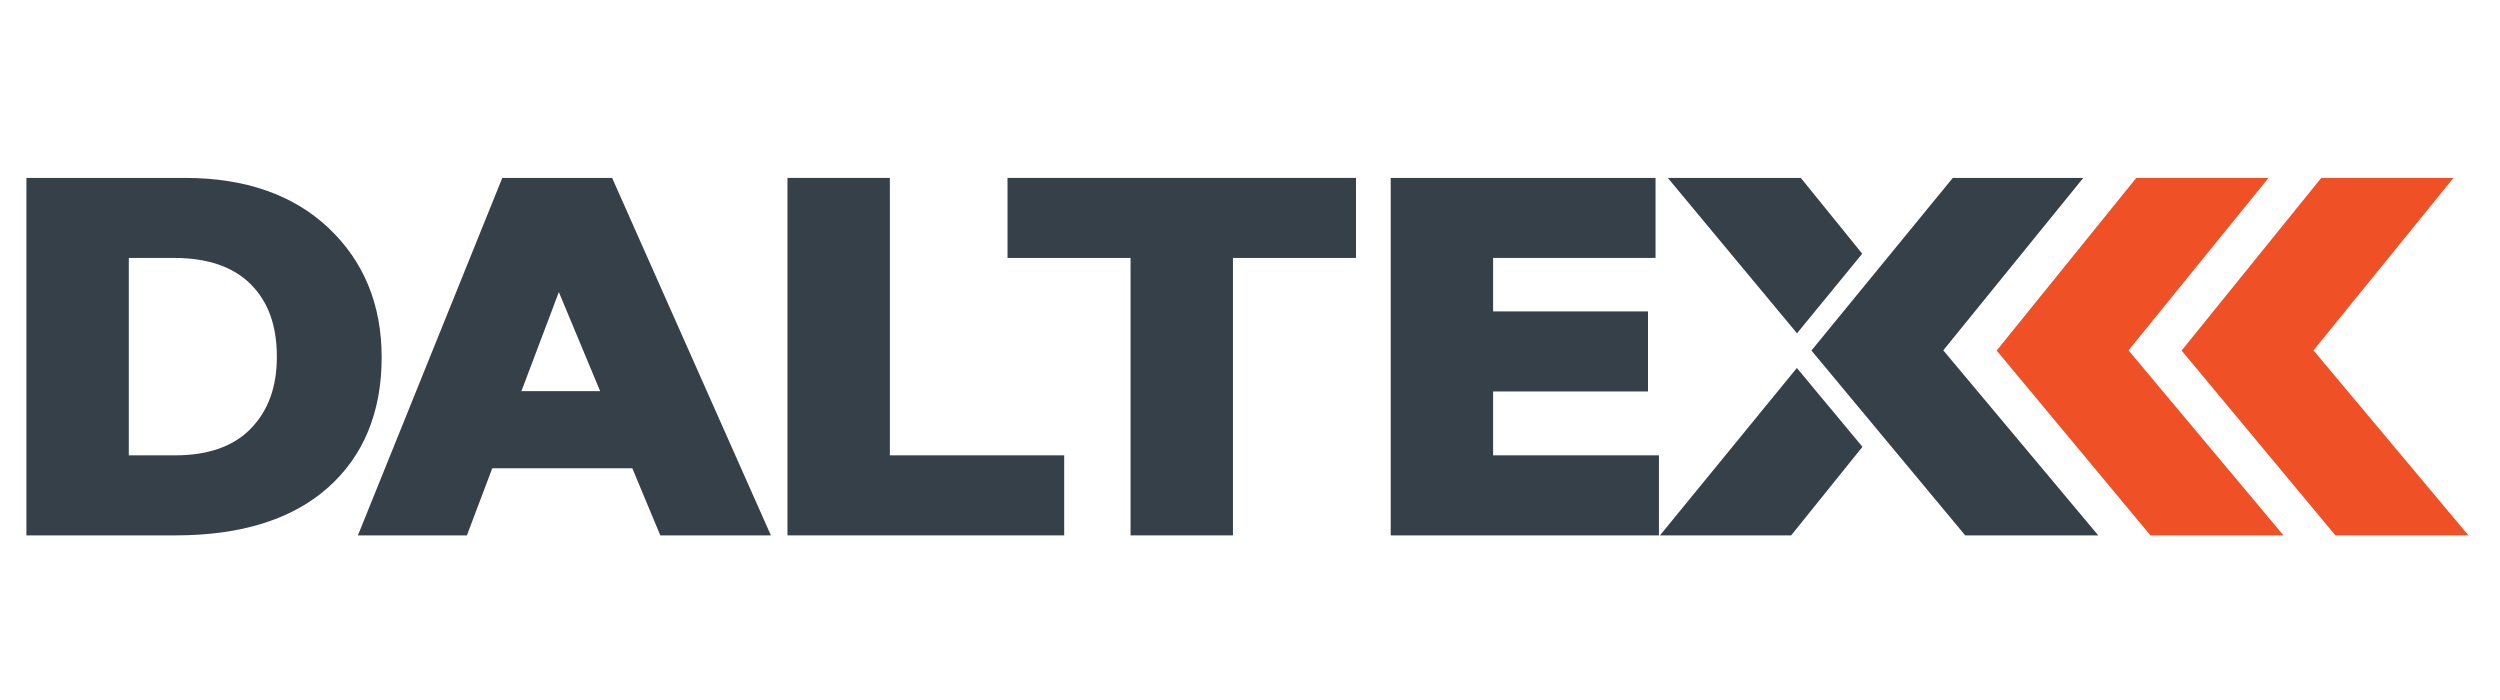
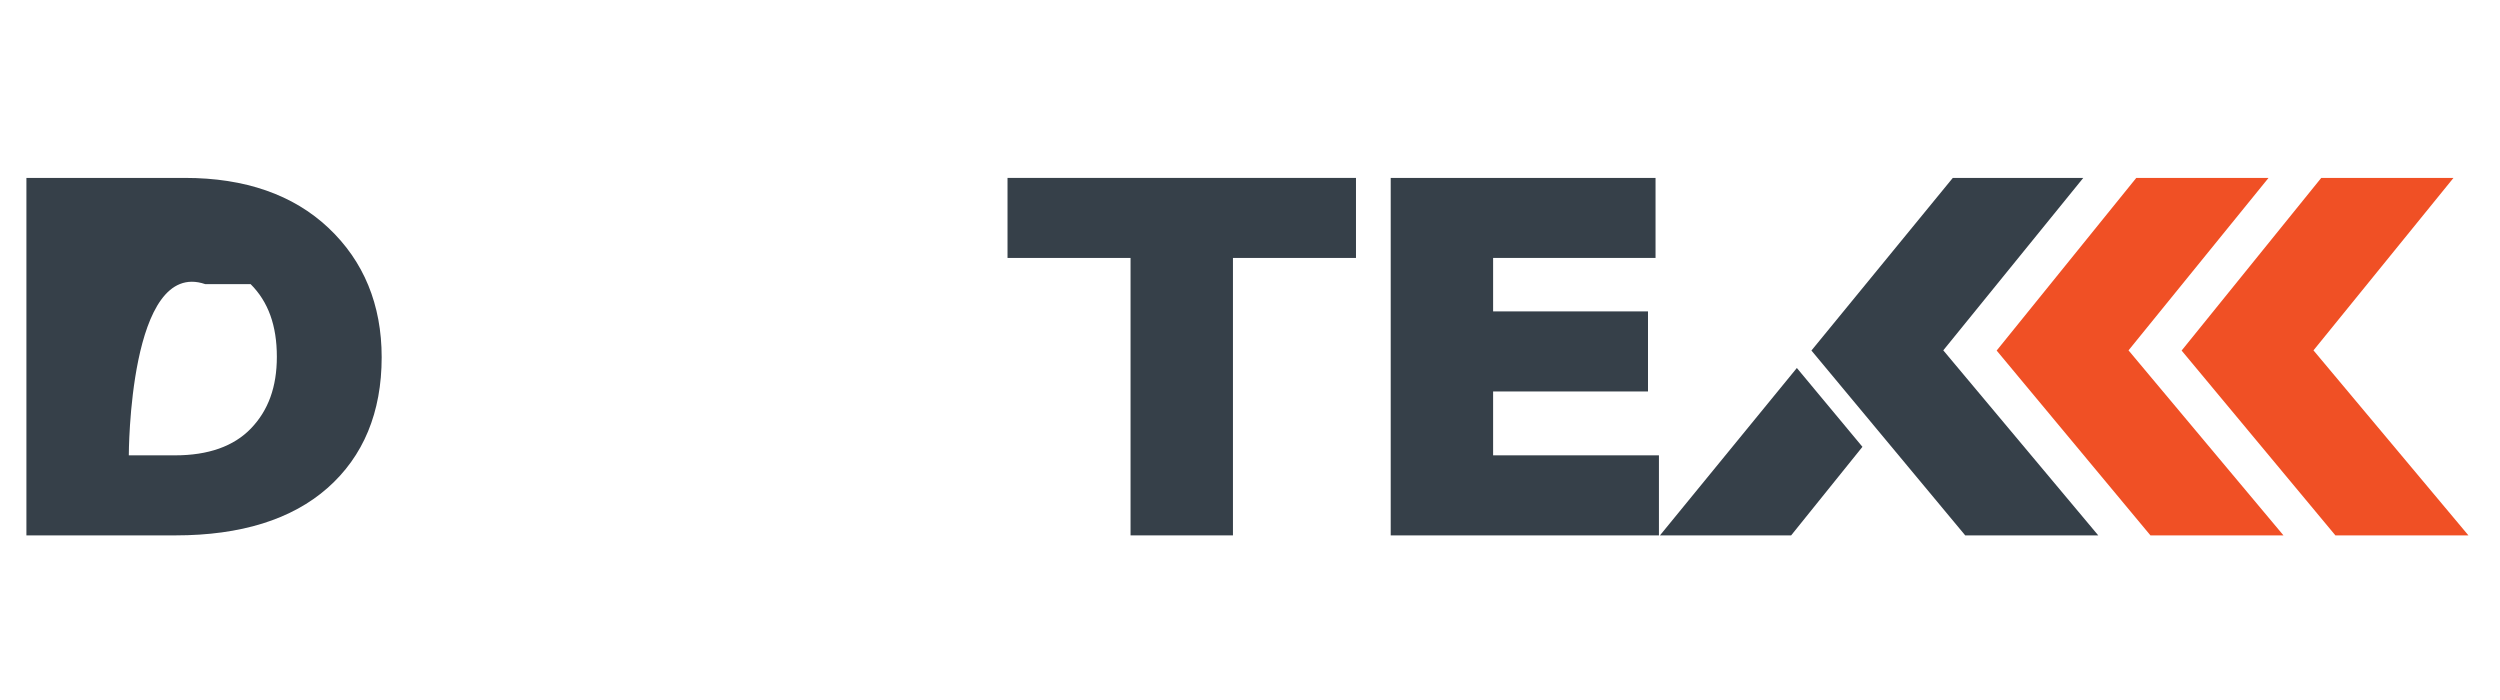
<svg xmlns="http://www.w3.org/2000/svg" id="Layer_1" x="0px" y="0px" width="250px" height="70px" viewBox="0 0 250 70" xml:space="preserve">
  <g>
    <g>
      <path fill="#F05025" d="M213.627,17.792h13.225l-14,17.244l15.496,18.503h-13.303l-15.379-18.484 M232.123,17.792h13.225 l-14,17.244l15.496,18.503h-13.303l-15.379-18.484" />
    </g>
-     <path fill="#364049" d="M17.56,53.538H2.641V17.791h15.867c5.993,0,10.817,1.681,14.335,4.995 c3.533,3.329,5.324,7.682,5.324,12.938c0,5.51-1.823,9.911-5.42,13.08C29.185,51.945,24.075,53.538,17.56,53.538z M12.881,45.534 h4.63c3.314,0,5.865-0.902,7.578-2.682c1.747-1.814,2.596-4.162,2.596-7.176c0-3.122-0.857-5.498-2.621-7.261 c-1.739-1.739-4.313-2.621-7.65-2.621h-4.533C12.881,25.794,12.881,45.534,12.881,45.534z" />
-     <path fill="#364049" d="M77.089,53.538H66.03l-2.799-6.711H49.226l-2.536,6.711h-10.9l14.44-35.747h10.982L77.089,53.538z M52.141,39.115h7.874l-4.131-9.906L52.141,39.115z" />
-     <path fill="#364049" d="M106.421,53.538H78.746V17.791h10.24v27.743h17.434V53.538z" />
+     <path fill="#364049" d="M17.56,53.538H2.641V17.791h15.867c5.993,0,10.817,1.681,14.335,4.995 c3.533,3.329,5.324,7.682,5.324,12.938c0,5.51-1.823,9.911-5.42,13.08C29.185,51.945,24.075,53.538,17.56,53.538z M12.881,45.534 h4.63c3.314,0,5.865-0.902,7.578-2.682c1.747-1.814,2.596-4.162,2.596-7.176c0-3.122-0.857-5.498-2.621-7.261 h-4.533C12.881,25.794,12.881,45.534,12.881,45.534z" />
    <g>
      <path fill="#364049" d="M123.295,53.538h-10.24V25.794h-12.303v-8.003h34.846v8.003h-12.303V53.538z" />
    </g>
    <path fill="#364049" d="M165.894,53.538h-26.823V17.791h26.483v8.003h-16.243v5.346h15.489v8.003h-15.489v6.391h16.583V53.538z" />
    <g>
      <path fill="#364049" d="M209.825,53.538h-13.303l-15.379-18.485l14.137-17.262h13.048l-14,17.244L209.825,53.538z" />
    </g>
-     <polygon fill="#364049" points="180.08,17.791 166.78,17.791 179.701,33.331 186.222,25.37 " />
    <polygon fill="#364049" points="186.244,44.683 179.685,36.799 165.996,53.538 179.114,53.538 " />
  </g>
</svg>